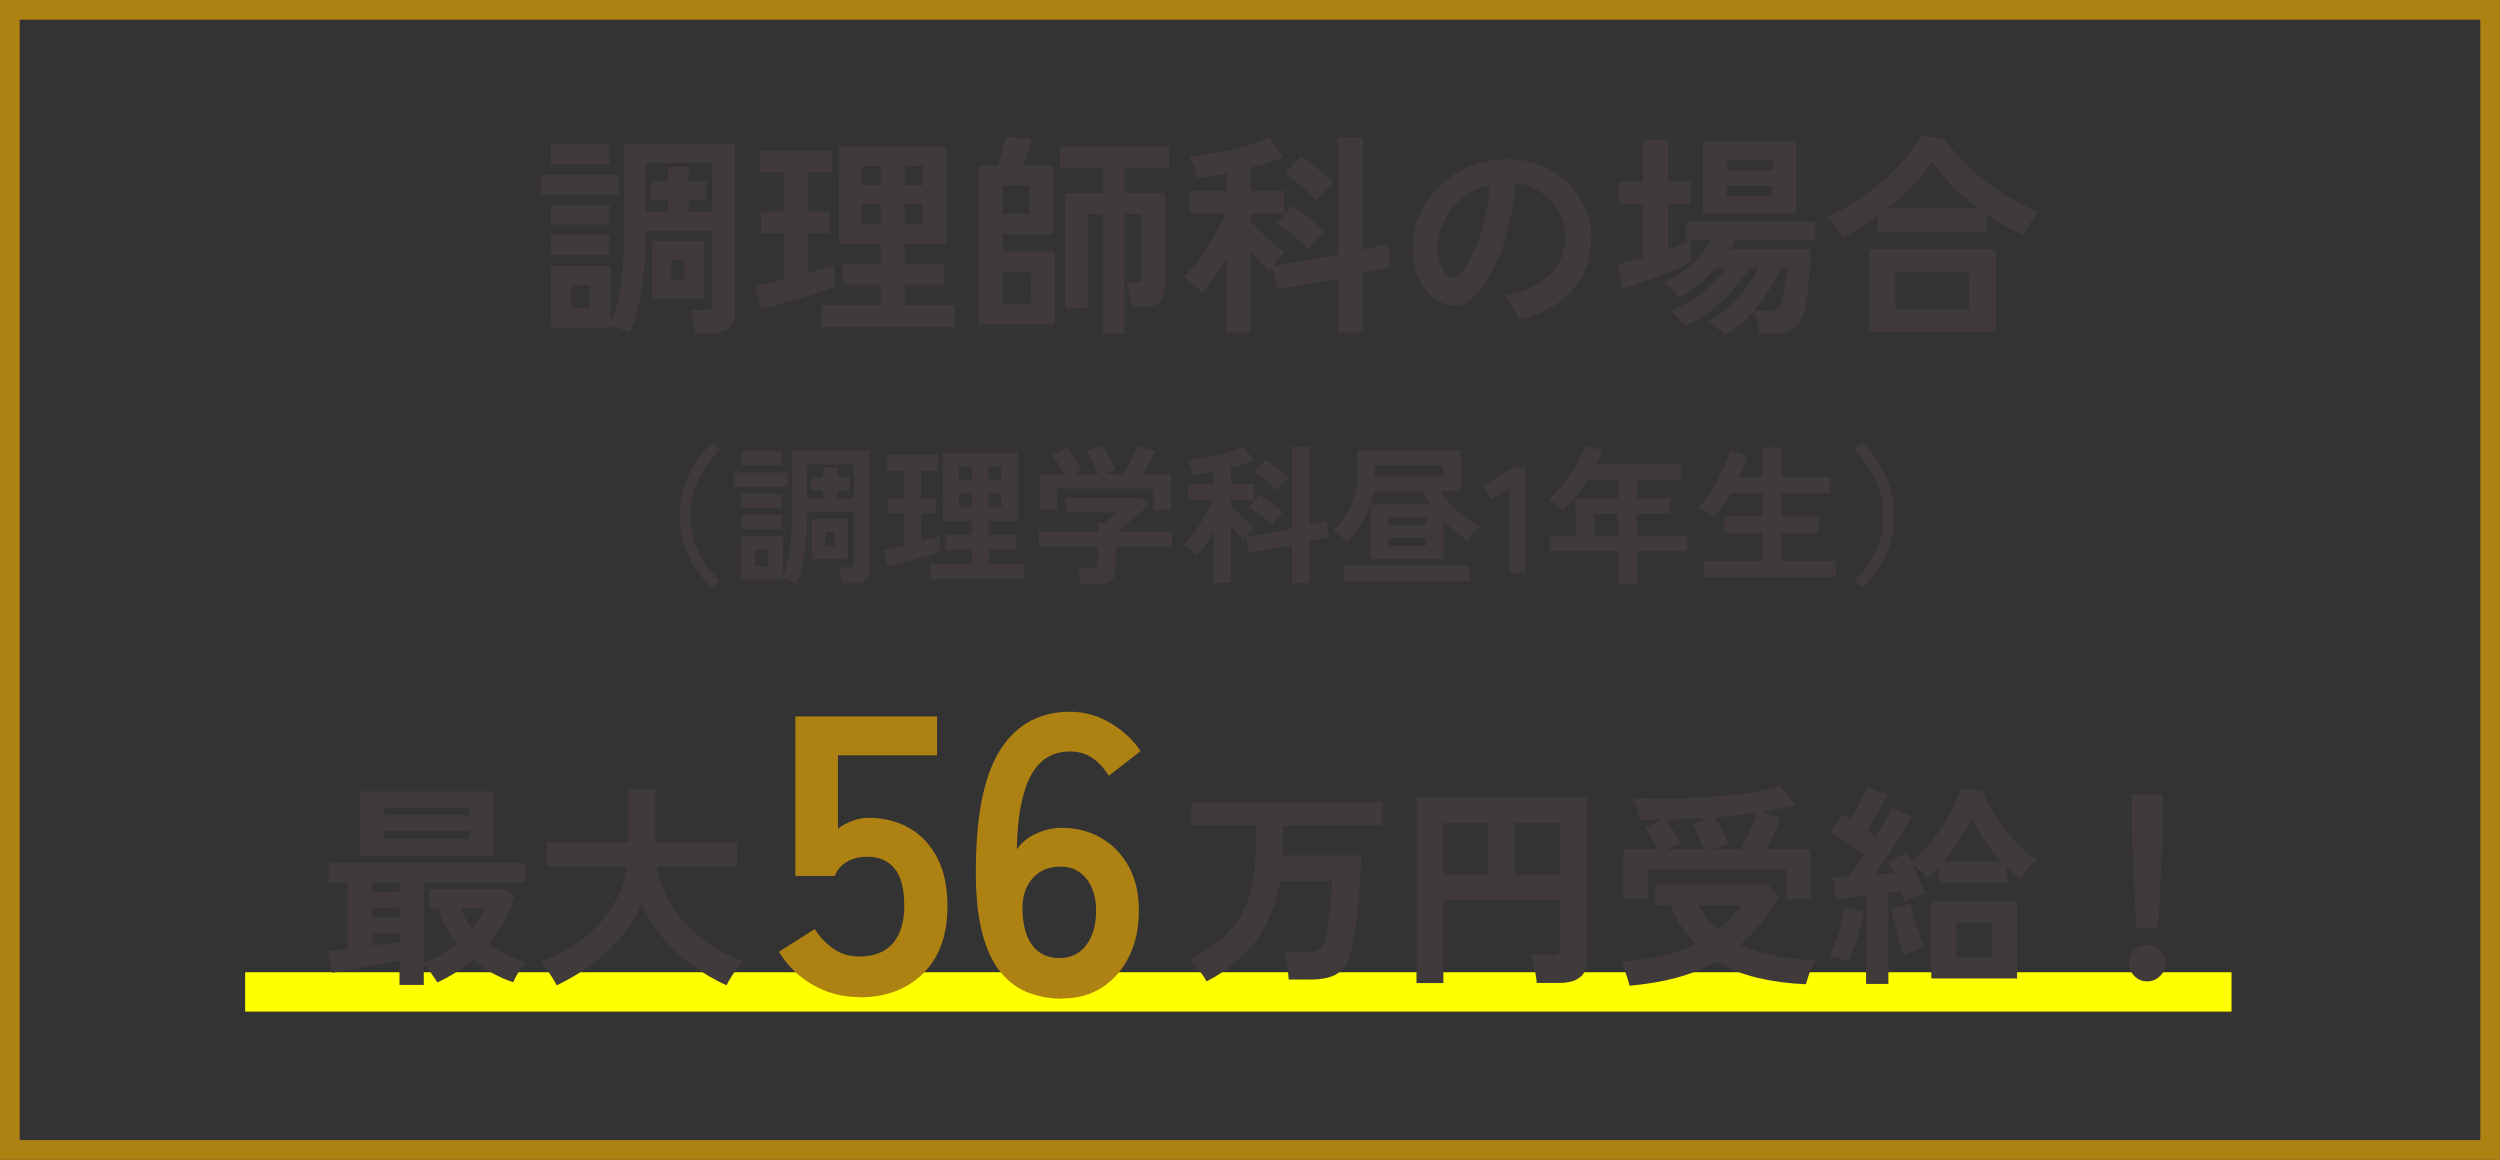
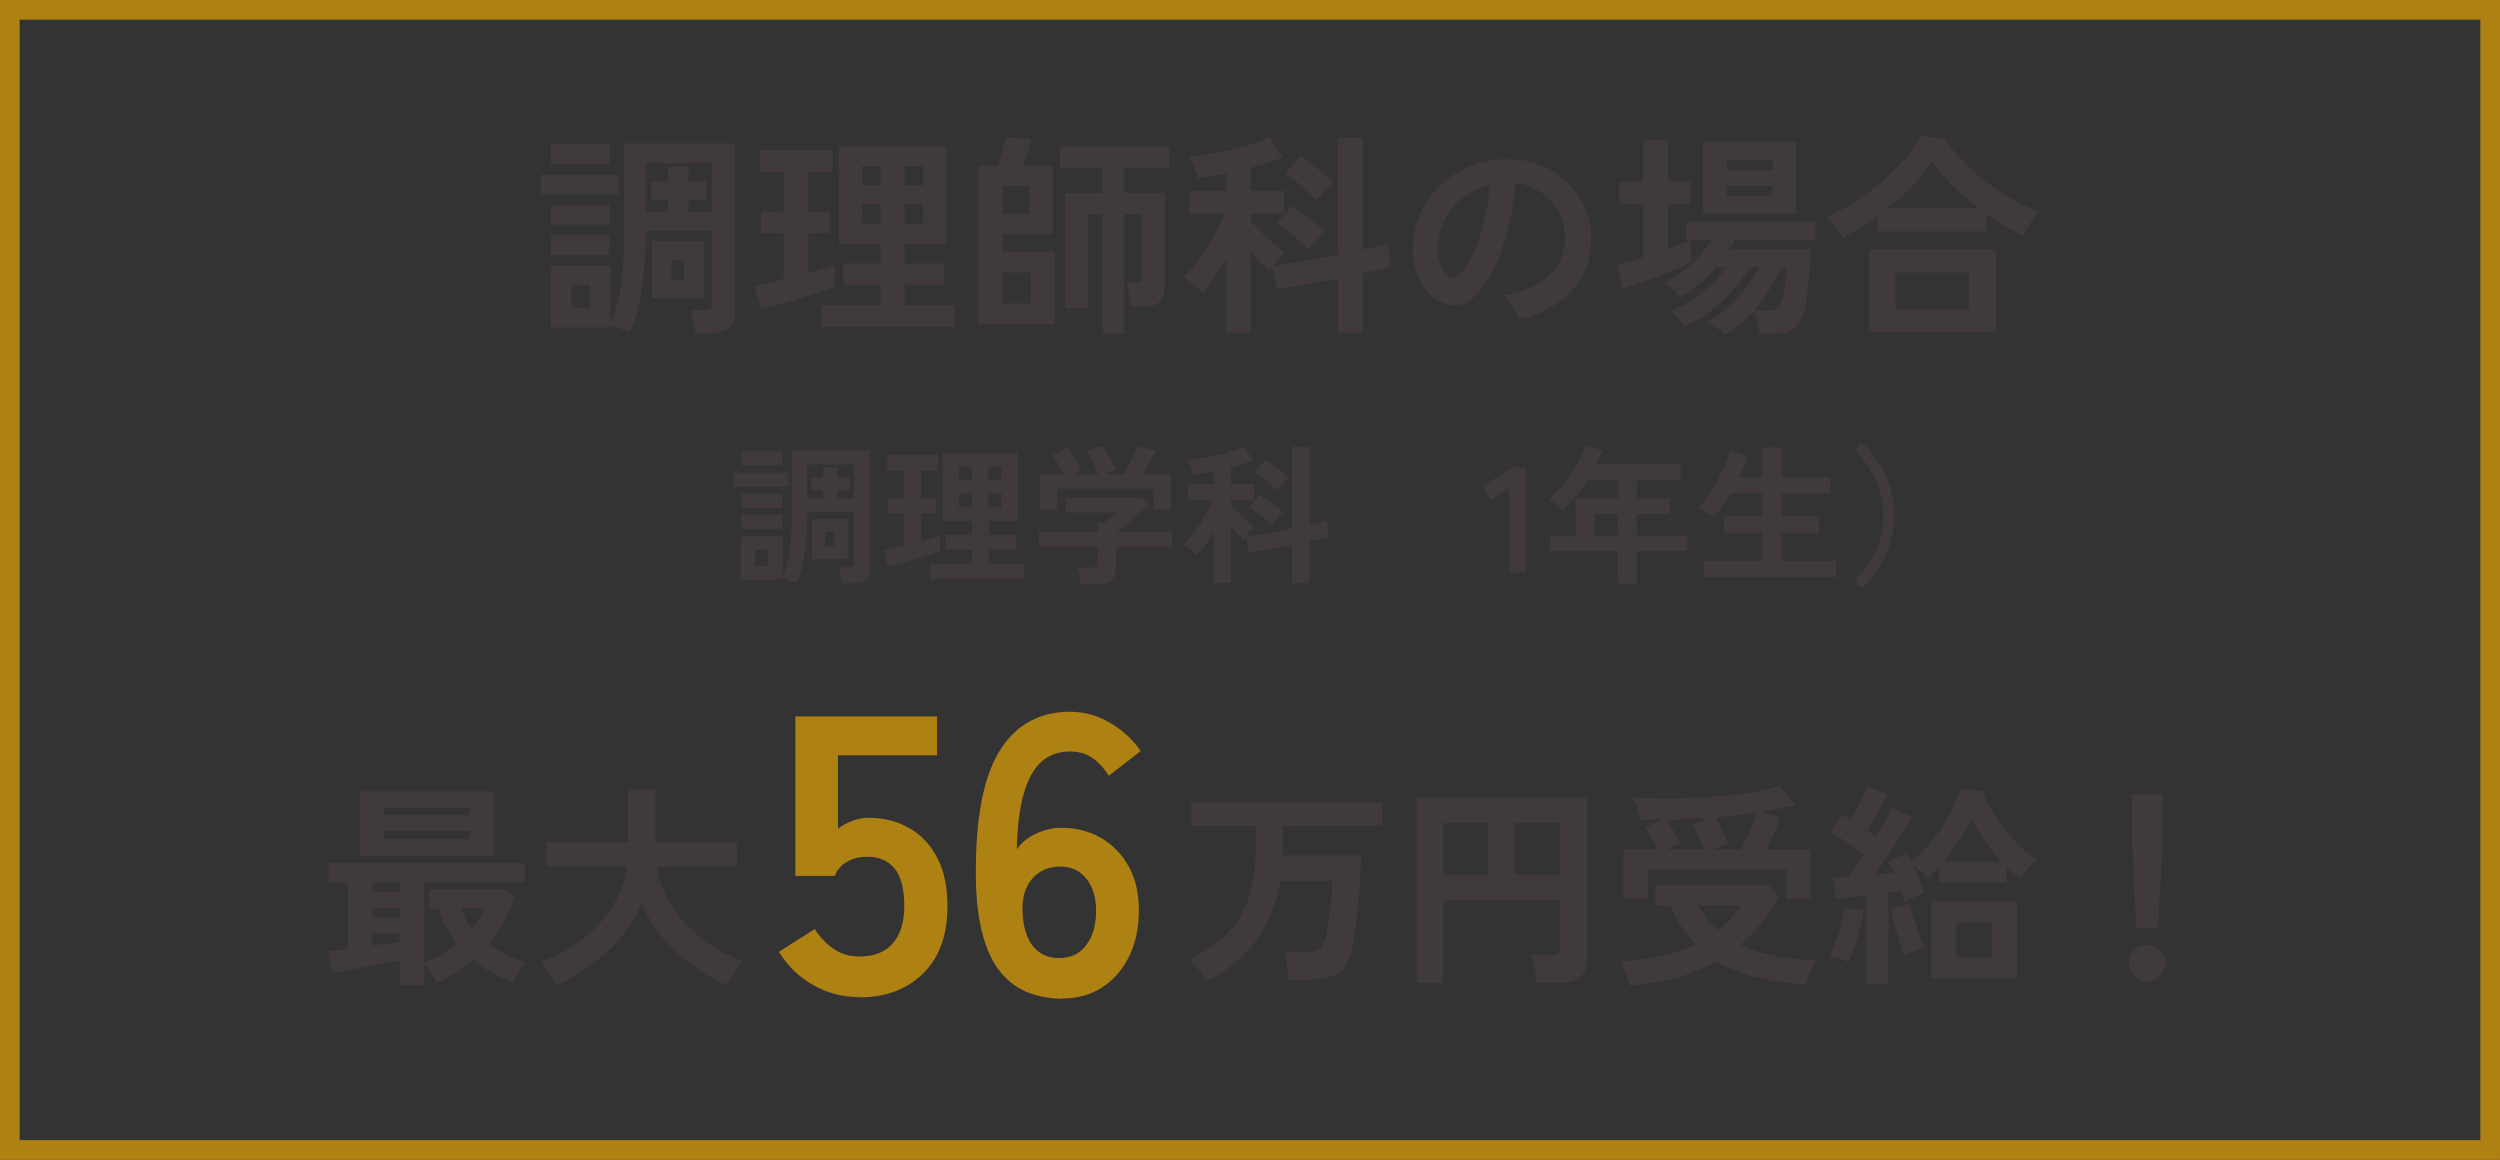
<svg xmlns="http://www.w3.org/2000/svg" id="_レイヤー_2" data-name="レイヤー 2" viewBox="0 0 254.13 117.9">
  <rect x="0" y="0" width="254.13" height="117.9" fill="#333333" stroke="none" />
  <defs>
    <style>
      .cls-1 {
        stroke: #ae8113;
        stroke-width: 2px;
      }

      .cls-1, .cls-2 {
        fill: none;
        stroke-miterlimit: 10;
      }

      .cls-2 {
        stroke: #ff0;
        stroke-width: 4px;
      }

      .cls-3 {
        fill: #403a3a;
      }

      .cls-3, .cls-4 {
        stroke-width: 0px;
      }

      .cls-4 {
        fill: #ae8113;
      }
    </style>
  </defs>
  <g id="_文字" data-name="文字">
    <g>
      <g>
-         <line class="cls-2" x1="24.92" y1="100.83" x2="226.84" y2="100.83" />
        <g>
          <path class="cls-3" d="m54.95,19.78v-2.01h7.92v2.01h-7.92Zm15.72,14.1c-.01-.2-.05-.46-.1-.77-.05-.31-.11-.6-.17-.9-.07-.29-.13-.52-.21-.7h1.47c.26,0,.45-.04.57-.13.12-.09.17-.26.17-.52v-7.39h-6.78c0,1.68-.06,3.15-.19,4.42-.12,1.27-.3,2.38-.52,3.33-.23.96-.51,1.81-.86,2.57-.29-.13-.63-.26-1.01-.38-.38-.12-.71-.21-.98-.25v.13h-6.1v-6.25h6.1v5.82c.51-1.12.87-2.46,1.07-4,.2-1.54.31-3.49.31-5.84v-8.44h11.26v17.27c0,1.36-.82,2.03-2.45,2.03h-1.57Zm-14.67-17.17v-2.08h5.97v2.08h-5.97Zm0,6.14v-2.01h5.97v2.01h-5.97Zm0,3.08v-2.03h5.97v2.03h-5.97Zm2.08,5.4h1.86v-2.36h-1.86v2.36Zm7.54-9.8h2.3v-1.2h-1.71v-1.9h1.71v-1.47h2.08v1.47h1.77v1.9h-1.77v1.2h2.41v-4.96h-6.78v4.96Zm.66,8.79v-5.82h5.25v5.82h-5.25Zm1.97-1.9h1.31v-2.01h-1.31v2.01Z" />
          <path class="cls-3" d="m77.37,31.43l-.68-2.38c.38-.07.83-.17,1.34-.28.52-.12,1.06-.25,1.63-.39v-4.66h-2.32v-2.23h2.32v-3.98h-2.45v-2.25h7.41v2.25h-2.47v3.98h2.17v2.23h-2.17v4.02c.55-.15,1.06-.28,1.52-.42.46-.13.85-.25,1.17-.35v2.23c-.41.15-.93.32-1.57.52-.64.2-1.32.42-2.04.63-.72.22-1.43.42-2.11.61-.69.19-1.27.34-1.75.46Zm6.14,1.79v-2.16h6.01v-2.12h-3.8v-2.16h3.8v-1.99h-4.24v-9.93h10.91v9.93h-4.24v1.99h4.05v2.16h-4.05v2.12h5.09v2.16h-13.54Zm4.13-14.37h1.88v-1.97h-1.88v1.97Zm0,3.91h1.88v-2.03h-1.88v2.03Zm4.31-3.91h1.88v-1.97h-1.88v1.97Zm0,3.91h1.88v-2.03h-1.88v2.03Z" />
          <path class="cls-3" d="m99.49,32.98v-16.14h1.97c.13-.42.27-.92.43-1.49.15-.57.27-1.03.36-1.4l2.62.2c-.1.35-.24.79-.4,1.32-.17.53-.32.99-.45,1.37h3v6.95h-5.09v1.77h5.29v7.41h-7.72Zm2.43-11.24h2.71v-2.86h-2.71v2.86Zm0,9.1h2.86v-3.13h-2.86v3.13Zm10.15,3.08v-12.16h-1.51v9.58h-2.3v-11.72h3.8v-2.54h-4.33v-2.16h11.15v2.16h-4.57v2.54h4.09l-.02,9.56c0,.71-.18,1.23-.54,1.55-.36.32-.94.48-1.76.48h-1.09c-.01-.2-.05-.47-.11-.8-.06-.33-.12-.65-.19-.96-.07-.31-.13-.56-.21-.73h.98c.28,0,.45-.04.51-.13.07-.09.1-.26.1-.52v-6.3h-1.77v12.16h-2.25Z" />
          <path class="cls-3" d="m124.64,33.84v-7.5c-.41.7-.83,1.36-1.26,1.97-.43.61-.82,1.11-1.17,1.49-.1-.15-.27-.32-.5-.54-.23-.21-.48-.42-.73-.61-.25-.2-.48-.35-.67-.45.35-.33.73-.76,1.14-1.27s.8-1.07,1.19-1.67c.39-.6.74-1.21,1.07-1.83.33-.61.59-1.18.8-1.71h-3.59v-2.3h3.72v-1.79c-.54.1-1.06.19-1.56.27-.5.08-.97.14-1.39.19-.01-.18-.07-.4-.16-.69-.09-.28-.2-.57-.33-.85-.12-.28-.24-.5-.34-.65.5-.01,1.12-.08,1.86-.2.74-.12,1.52-.27,2.34-.45.82-.18,1.58-.39,2.3-.62.71-.23,1.28-.47,1.71-.7l1.29,2.03c-.41.19-.89.38-1.44.56-.55.18-1.14.35-1.75.51v2.38h3.37v2.3h-3.37v.79c.25.29.58.64.98,1.05.41.41.83.81,1.28,1.19.44.39.83.7,1.15.93-.16.15-.35.35-.58.6-.23.26-.43.51-.62.75.48-.06,1.08-.15,1.8-.26.72-.12,1.5-.25,2.33-.39s1.66-.3,2.49-.46v-11.9h2.56v11.37c.55-.12,1.05-.23,1.49-.34s.78-.2,1.03-.27l.31,2.32c-.32.09-.73.19-1.21.31-.49.12-1.02.23-1.61.35v6.08h-2.56v-5.53c-.79.16-1.57.31-2.35.46-.78.15-1.5.28-2.15.39-.66.12-1.21.21-1.66.28l-.53-2.3c-.06.07-.11.15-.16.22-.05.07-.09.14-.12.2-.25-.22-.54-.51-.88-.86-.33-.36-.66-.72-.98-1.1v8.24h-2.51Zm8.42-8.46c-.44-.42-.95-.89-1.55-1.39-.6-.5-1.18-.91-1.75-1.24l1.53-1.81c.36.22.75.48,1.17.78.42.3.82.61,1.21.93.39.32.74.61,1.03.87-.15.13-.33.31-.54.55-.21.23-.42.47-.61.7-.2.23-.36.44-.49.61Zm.79-5.03c-.44-.42-.95-.89-1.54-1.41-.59-.52-1.16-.94-1.72-1.28l1.62-1.79c.36.22.75.48,1.15.8.4.31.79.63,1.17.96.38.33.71.63,1.01.91-.16.13-.35.31-.58.55-.23.23-.44.47-.64.7-.2.23-.36.42-.46.57Z" />
          <path class="cls-3" d="m154.38,32.48c-.06-.23-.17-.51-.33-.83-.16-.32-.35-.63-.56-.93-.21-.3-.42-.54-.62-.73,2-.31,3.52-.96,4.56-1.96,1.04-1,1.59-2.18,1.65-3.53.06-1.08-.14-2.04-.59-2.89s-1.07-1.53-1.85-2.06c-.78-.52-1.64-.84-2.57-.94-.12,1.36-.33,2.74-.66,4.15-.32,1.41-.75,2.74-1.3,3.98-.55,1.24-1.21,2.29-2,3.15-.6.64-1.18,1.01-1.74,1.12-.56.1-1.16.02-1.78-.24-.61-.26-1.15-.68-1.62-1.25-.47-.57-.82-1.24-1.07-2.02-.25-.78-.35-1.61-.31-2.5.07-1.33.39-2.54.94-3.64.55-1.1,1.3-2.05,2.23-2.85.93-.8,2-1.41,3.21-1.81,1.21-.41,2.5-.58,3.87-.5,1.11.06,2.15.31,3.13.74s1.83,1.04,2.57,1.8,1.3,1.65,1.71,2.66c.4,1.01.56,2.11.49,3.3-.1,2-.8,3.67-2.1,5.02-1.3,1.35-3.05,2.27-5.27,2.77Zm-7.11-4.42c.16.12.33.18.5.18s.35-.09.52-.26c.52-.52,1.01-1.27,1.45-2.23.44-.96.82-2.05,1.12-3.26.3-1.21.49-2.44.58-3.7-1.01.23-1.9.66-2.68,1.27-.78.61-1.4,1.35-1.85,2.22-.45.87-.71,1.82-.76,2.85-.03.69.06,1.28.27,1.78.21.5.49.89.84,1.15Z" />
          <path class="cls-3" d="m175.33,34.01c-.1-.1-.27-.24-.5-.42-.23-.18-.47-.34-.72-.5-.25-.16-.45-.27-.61-.33.7-.34,1.4-.82,2.09-1.44.69-.63,1.32-1.31,1.89-2.04.57-.74,1-1.43,1.29-2.09h-.94c-.45.79-1.02,1.57-1.72,2.35-.69.78-1.45,1.48-2.27,2.11-.82.63-1.67,1.12-2.53,1.49-.09-.13-.23-.3-.42-.5-.19-.2-.39-.4-.59-.59-.2-.19-.38-.32-.52-.39.64-.25,1.33-.61,2.06-1.08.73-.47,1.42-1.01,2.07-1.61.65-.6,1.17-1.19,1.56-1.77h-1.03c-.55.63-1.15,1.2-1.78,1.73-.63.52-1.27.96-1.91,1.29-.15-.2-.39-.46-.73-.77s-.64-.53-.89-.68c.61-.29,1.23-.67,1.85-1.14.62-.47,1.19-.98,1.72-1.54.52-.56.95-1.12,1.27-1.67h-2.06v2.21c-.35.19-.82.41-1.41.67-.59.26-1.22.51-1.89.78-.67.26-1.33.5-1.97.72-.64.22-1.2.39-1.66.52l-.63-2.47c.38-.07.8-.17,1.26-.28.46-.12.94-.25,1.43-.39v-5.47h-2.43v-2.25h2.43v-4.26h2.54v4.26h2.25v2.25h-2.25v4.61c.42-.16.82-.31,1.2-.46.38-.15.71-.29.98-.44h-.35v-1.86h13.12v1.86h-8.16c-.07.15-.15.3-.24.46-.09.16-.18.32-.28.48h8.18c0,.42-.01.93-.04,1.53-.03.6-.08,1.22-.14,1.87-.07.65-.15,1.26-.24,1.84-.09.58-.22,1.05-.36,1.43-.25.7-.59,1.18-1.03,1.45-.44.27-1.05.4-1.84.4h-1.53c-.03-.35-.09-.74-.2-1.18-.1-.44-.23-.79-.37-1.07-.45.5-.93.95-1.42,1.37-.5.42-1,.75-1.51,1.02Zm-2.23-12.29v-7.33h9.49v7.33h-9.49Zm2.41-4.42h4.68v-1.03h-4.68v1.03Zm0,2.65h4.68v-1.05h-4.68v1.05Zm2.8,11.61h1.53c.33,0,.59-.05.76-.14.18-.09.32-.3.44-.62.1-.25.2-.59.3-1.04.09-.44.17-.9.23-1.38.06-.47.09-.87.11-1.19h-.66c-.29.74-.67,1.49-1.15,2.25-.47.76-.99,1.46-1.56,2.12Z" />
          <path class="cls-3" d="m187.27,24.17c-.19-.38-.43-.77-.72-1.17-.29-.4-.58-.73-.88-.97.95-.39,1.9-.89,2.85-1.5.96-.6,1.87-1.28,2.73-2.01.87-.74,1.65-1.51,2.34-2.32.69-.81,1.26-1.61,1.69-2.42l2.43.33c.47.74,1.05,1.48,1.75,2.21.7.73,1.47,1.42,2.32,2.08s1.73,1.25,2.65,1.78c.92.53,1.83.97,2.73,1.32-.13.17-.3.41-.49.71-.2.3-.39.6-.58.91-.19.31-.34.58-.46.83-.6-.29-1.21-.62-1.84-.99-.63-.37-1.25-.77-1.86-1.19v1.75h-11.06v-1.6c-.6.44-1.2.85-1.81,1.24-.61.39-1.21.73-1.79,1.02Zm2.71,9.56v-8.37h12.9v8.37h-12.9Zm1.92-12.59h9.18c-.93-.7-1.8-1.45-2.61-2.26-.81-.81-1.49-1.64-2.04-2.48-.5.79-1.14,1.59-1.94,2.41-.79.82-1.66,1.6-2.59,2.34Zm.76,10.28h7.48v-3.72h-7.48v3.72Z" />
-           <path class="cls-3" d="m72.41,59.79c-.64-.6-1.21-1.28-1.71-2.04-.5-.75-.89-1.58-1.17-2.48-.29-.9-.43-1.86-.43-2.88s.14-1.99.43-2.89c.29-.9.68-1.72,1.17-2.48.49-.76,1.06-1.43,1.71-2.02l.78.72c-.93.93-1.66,1.93-2.18,3.01-.53,1.08-.79,2.3-.79,3.67s.26,2.58.79,3.66c.53,1.08,1.25,2.09,2.18,3.02l-.78.72Z" />
          <path class="cls-3" d="m74.59,49.46v-1.41h5.54v1.41h-5.54Zm11.01,9.87c-.01-.14-.03-.32-.07-.54-.04-.21-.08-.42-.12-.63s-.09-.37-.15-.49h1.03c.18,0,.32-.03.4-.09.08-.06.12-.18.12-.37v-5.17h-4.75c0,1.17-.04,2.2-.13,3.09-.09.89-.21,1.67-.37,2.33-.16.67-.36,1.27-.61,1.8-.2-.09-.44-.18-.7-.27-.27-.09-.5-.15-.69-.18v.09h-4.27v-4.38h4.27v4.07c.36-.79.61-1.72.75-2.8.14-1.08.21-2.44.21-4.09v-5.91h7.88v12.09c0,.95-.57,1.42-1.71,1.42h-1.1Zm-10.27-12.02v-1.45h4.18v1.45h-4.18Zm0,4.3v-1.41h4.18v1.41h-4.18Zm0,2.16v-1.42h4.18v1.42h-4.18Zm1.45,3.78h1.3v-1.65h-1.3v1.65Zm5.28-6.86h1.61v-.84h-1.19v-1.33h1.19v-1.03h1.45v1.03h1.24v1.33h-1.24v.84h1.68v-3.47h-4.75v3.47Zm.46,6.15v-4.07h3.67v4.07h-3.67Zm1.38-1.33h.92v-1.41h-.92v1.41Z" />
          <path class="cls-3" d="m90.28,57.62l-.47-1.67c.27-.05.58-.12.94-.2.36-.08.74-.17,1.14-.28v-3.26h-1.62v-1.56h1.62v-2.79h-1.71v-1.58h5.19v1.58h-1.73v2.79h1.51v1.56h-1.51v2.82c.39-.1.74-.2,1.06-.29s.59-.17.82-.24v1.56c-.29.1-.65.22-1.1.37s-.93.29-1.43.44c-.5.15-1,.3-1.48.43-.48.13-.89.24-1.22.32Zm4.3,1.26v-1.52h4.21v-1.48h-2.66v-1.52h2.66v-1.39h-2.97v-6.95h7.64v6.95h-2.97v1.39h2.83v1.52h-2.83v1.48h3.57v1.52h-9.47Zm2.89-10.06h1.32v-1.38h-1.32v1.38Zm0,2.74h1.32v-1.42h-1.32v1.42Zm3.01-2.74h1.32v-1.38h-1.32v1.38Zm0,2.74h1.32v-1.42h-1.32v1.42Z" />
          <path class="cls-3" d="m109.88,59.43c-.02-.24-.07-.54-.15-.9-.08-.35-.16-.63-.25-.83h1.53c.2,0,.35-.03.44-.1s.14-.2.14-.41v-1.58h-5.97v-1.56h5.97v-.9h.69c.15-.11.35-.27.6-.47s.48-.39.68-.57h-5.22v-1.5h7.73l.69.7c-.19.19-.43.42-.72.67-.29.26-.59.52-.9.78s-.62.51-.91.73c-.29.22-.54.41-.74.55h5.65v1.56h-5.72v2.22c0,1.06-.64,1.59-1.93,1.59h-1.61Zm-4.13-7.61v-3.61h2.36c-.14-.33-.32-.68-.54-1.06-.22-.38-.43-.69-.62-.91l1.58-.72c.15.17.32.4.5.68.18.28.35.57.51.86s.29.54.37.76l-.93.4h2.66c-.08-.23-.19-.5-.33-.79-.14-.29-.28-.57-.44-.85-.15-.28-.31-.51-.46-.7l1.64-.6c.15.17.32.41.5.71.18.3.35.61.5.93.16.32.27.59.34.81l-1.22.49h2c.17-.28.35-.59.54-.94.19-.35.37-.7.54-1.05.17-.35.3-.64.41-.87l1.84.47c-.17.37-.38.77-.63,1.21-.25.44-.47.83-.69,1.18h2.86v3.61h-1.76v-2.14h-9.8v2.14h-1.73Z" />
          <path class="cls-3" d="m123.37,59.3v-5.25c-.29.49-.58.95-.88,1.38-.3.43-.57.78-.82,1.04-.07-.1-.19-.23-.35-.38s-.33-.29-.51-.43c-.18-.14-.33-.24-.47-.31.25-.23.51-.53.8-.89.29-.36.56-.75.83-1.17s.52-.85.75-1.28c.23-.43.42-.83.56-1.19h-2.51v-1.61h2.6v-1.26c-.38.07-.74.14-1.09.19-.35.06-.68.1-.97.13,0-.12-.05-.28-.11-.48s-.14-.4-.23-.6c-.09-.2-.17-.35-.24-.45.35-.01.78-.06,1.3-.14.52-.08,1.07-.19,1.64-.31.57-.13,1.11-.27,1.61-.44.5-.16.9-.33,1.19-.49l.9,1.42c-.29.13-.62.26-1.01.39-.39.13-.8.25-1.22.36v1.67h2.36v1.61h-2.36v.55c.17.2.4.45.69.73.29.29.58.56.9.83s.58.49.8.65c-.11.1-.25.24-.41.42-.16.18-.3.35-.44.53.34-.04.76-.1,1.26-.18.5-.08,1.05-.17,1.63-.28.58-.1,1.16-.21,1.75-.32v-8.33h1.79v7.96c.39-.08.73-.16,1.04-.24s.54-.14.72-.19l.21,1.62c-.22.06-.51.13-.85.21-.34.08-.72.16-1.12.24v4.26h-1.79v-3.87c-.55.11-1.1.22-1.65.32-.55.1-1.05.19-1.51.28-.46.08-.85.15-1.16.2l-.37-1.61c-.04.05-.08.1-.12.15s-.06.1-.08.14c-.17-.15-.38-.35-.61-.6-.23-.25-.46-.51-.69-.77v5.77h-1.76Zm5.89-5.92c-.31-.3-.67-.62-1.09-.97-.42-.35-.83-.64-1.22-.86l1.07-1.27c.25.15.53.33.82.54.29.21.57.43.85.65.28.22.52.43.72.61-.1.09-.23.22-.38.38-.15.16-.29.33-.43.49-.14.16-.25.31-.34.43Zm.55-3.52c-.31-.3-.67-.62-1.08-.99-.41-.36-.81-.66-1.2-.9l1.13-1.26c.25.15.52.34.8.56.28.22.55.44.82.67.26.23.5.44.7.64-.11.09-.25.22-.41.38-.16.16-.31.33-.45.49-.14.16-.25.3-.32.4Z" />
-           <path class="cls-3" d="m139.35,56.86v-5.59h6.02c-.32-.46-.57-.9-.77-1.32h-4.97c-.16,1.02-.49,1.97-.98,2.86-.49.89-1.07,1.64-1.73,2.27-.19-.21-.43-.42-.7-.63-.28-.2-.54-.36-.78-.46.78-.66,1.39-1.47,1.84-2.43s.68-2.04.68-3.25v-2.53h10.51v4.16h-2.08c.48.74,1.09,1.43,1.82,2.04.73.62,1.47,1.13,2.22,1.52-.21.16-.44.39-.68.68-.24.29-.43.56-.57.8-.38-.25-.78-.56-1.2-.91-.42-.35-.83-.73-1.23-1.14v3.9h-7.39Zm-2.72,2.2v-1.56h12.77v1.56h-12.77Zm3.12-10.61h6.95v-1.1h-6.95v1.1Zm1.38,4.97h3.86v-.8h-3.86v.8Zm0,2.07h3.86v-.8h-3.86v.8Z" />
          <path class="cls-3" d="m153.43,58.22v-8.63l-1.87,1.22-.87-1.39,3.12-1.93h1.25v10.73h-1.64Z" />
          <path class="cls-3" d="m164.47,59.35v-3.32h-6.9v-1.59h2.59v-3.8h4.32v-1.81h-3.11c-.37.58-.76,1.13-1.19,1.65-.42.52-.87.98-1.32,1.4-.16-.17-.38-.37-.64-.58-.26-.21-.53-.39-.82-.54.56-.46,1.09-1,1.59-1.63.5-.63.94-1.28,1.31-1.96s.65-1.32.83-1.92l1.73.54c-.17.48-.37.95-.6,1.41h8.6v1.64h-4.5v1.81h3.41v1.59h-3.41v2.2h5.16v1.59h-5.16v3.32h-1.9Zm-2.43-4.91h2.43v-2.2h-2.43v2.2Z" />
          <path class="cls-3" d="m173.16,58.66v-1.64h5.99v-2.85h-3.87v-1.67h3.87v-2.37h-3.2c-.29.48-.58.93-.88,1.36-.3.43-.59.8-.88,1.12-.1-.1-.25-.22-.45-.34-.2-.13-.4-.25-.61-.37-.21-.12-.39-.2-.54-.25.3-.28.62-.66.96-1.14.34-.48.67-1.02.99-1.59.32-.58.59-1.14.83-1.69.24-.55.4-1.04.48-1.45l1.76.58c-.17.69-.44,1.41-.8,2.14h2.34v-3.03h1.93v3.03h4.97v1.64h-4.97v2.37h3.83v1.67h-3.83v2.85h5.53v1.64h-13.44Z" />
          <path class="cls-3" d="m189.25,59.79l-.78-.72c.93-.93,1.66-1.93,2.18-3.02.53-1.08.79-2.3.79-3.66s-.26-2.59-.79-3.67c-.53-1.08-1.25-2.08-2.18-3.01l.78-.72c.64.59,1.21,1.27,1.71,2.02.5.76.89,1.58,1.17,2.48.28.9.42,1.86.42,2.89s-.14,1.98-.42,2.88c-.28.9-.67,1.72-1.17,2.48-.5.76-1.07,1.43-1.71,2.04Z" />
          <path class="cls-3" d="m40.61,100.11v-2.47c-.45.09-.99.19-1.62.31s-1.27.24-1.92.36c-.66.12-1.28.24-1.86.34-.58.1-1.06.17-1.44.22l-.42-2.14c.25-.03.54-.07.89-.11.34-.04.71-.09,1.1-.13v-6.8h-1.95v-1.95h19.96v1.95h-10.26v8.2c.61-.25,1.2-.54,1.76-.87.56-.34,1.08-.71,1.56-1.11-.41-.51-.77-1.06-1.09-1.65-.32-.59-.56-1.22-.72-1.89h-.98v-1.95h7.87l.83.68c-.26.89-.62,1.74-1.08,2.55s-.99,1.58-1.58,2.31c.6.42,1.22.79,1.88,1.1.66.31,1.3.56,1.92.73-.23.23-.48.57-.73.99-.26.43-.44.78-.56,1.06-.66-.2-1.34-.5-2.06-.89-.71-.39-1.4-.86-2.06-1.41-1.08.95-2.27,1.72-3.59,2.32-.2-.29-.43-.63-.68-1.01-.25-.38-.48-.67-.7-.87v2.14h-2.49Zm-4.02-13.12v-6.56h13.62v6.56h-13.62Zm1.27,3.67h2.75v-.98h-2.75v.98Zm0,2.6h2.75v-1.01h-2.75v1.01Zm0,2.86c.51-.07,1-.14,1.48-.2.47-.06.9-.12,1.28-.18v-.87h-2.75v1.25Zm1.2-13.25h8.7v-.77h-8.7v.77Zm0,2.43h8.7v-.83h-8.7v.83Zm8.92,9.03c.28-.32.52-.65.74-.98.22-.34.41-.67.57-1.01h-2.45c.26.71.64,1.38,1.14,1.99Z" />
          <path class="cls-3" d="m56.59,100.16c-.12-.23-.27-.51-.47-.82-.2-.31-.4-.61-.61-.9-.21-.28-.4-.51-.58-.67,1.62-.57,3.05-1.34,4.3-2.32,1.25-.98,2.26-2.09,3.04-3.35.78-1.25,1.27-2.58,1.48-3.98h-8.18v-2.51h8.29v-5.4h2.75v5.4h8.31v2.51h-8.18c.23,1.37.75,2.69,1.55,3.95.8,1.26,1.83,2.38,3.07,3.36,1.25.98,2.64,1.74,4.19,2.3-.19.19-.4.43-.62.72-.23.29-.44.59-.63.91-.2.31-.35.58-.45.8-1.21-.55-2.38-1.24-3.5-2.07-1.12-.82-2.13-1.76-3.02-2.82-.89-1.06-1.59-2.21-2.1-3.47-.51,1.25-1.22,2.41-2.12,3.48-.9,1.06-1.92,2-3.05,2.82-1.13.82-2.29,1.5-3.47,2.06Z" />
          <path class="cls-4" d="m87.35,101.36c-1.7,0-3.28-.42-4.73-1.25-1.46-.84-2.6-1.96-3.44-3.36l3.64-2.31c.54.84,1.18,1.51,1.92,2.02.74.51,1.61.77,2.61.77,1.51,0,2.65-.45,3.42-1.35.77-.9,1.15-2.16,1.15-3.78,0-1.75-.33-3.03-.99-3.82-.66-.8-1.58-1.19-2.77-1.19-.75,0-1.43.16-2.02.49-.59.32-1.03.81-1.29,1.46h-4v-16.22h14.4v3.96h-10.07v7.44c.46-.32.96-.59,1.5-.79.54-.2,1.08-.3,1.62-.3,1.51,0,2.87.34,4.07,1.01,1.2.67,2.16,1.67,2.87,2.99.71,1.32,1.07,2.98,1.07,4.98,0,2.94-.82,5.22-2.47,6.84-1.65,1.62-3.8,2.43-6.47,2.43Z" />
          <path class="cls-4" d="m107.94,101.52c-1.16,0-2.27-.2-3.34-.59s-2.02-1.08-2.85-2.06c-.84-.98-1.48-2.37-1.94-4.17-.46-1.79-.66-4.11-.61-6.94.08-5.34.94-9.24,2.59-11.71,1.64-2.47,3.98-3.7,7-3.7,1.43,0,2.79.38,4.09,1.15,1.29.77,2.32,1.72,3.07,2.85l-3.24,2.51c-.49-.78-1.05-1.39-1.68-1.82-.63-.43-1.38-.65-2.25-.65-1.81,0-3.15.84-4.02,2.51-.88,1.67-1.34,4.15-1.4,7.44.46-.67,1.11-1.21,1.96-1.6.85-.39,1.71-.59,2.57-.59,1.51,0,2.86.34,4.04,1.03,1.19.69,2.12,1.66,2.81,2.91.69,1.25,1.03,2.74,1.03,4.47s-.32,3.26-.97,4.61c-.65,1.35-1.56,2.41-2.73,3.18-1.17.77-2.55,1.15-4.15,1.15Zm-.28-4.13c1.19,0,2.11-.44,2.77-1.33.66-.89.99-2.05.99-3.48,0-1.35-.33-2.43-.99-3.26-.66-.82-1.53-1.23-2.61-1.23-1.24,0-2.21.42-2.91,1.25-.7.84-1.03,1.93-.97,3.28.05,1.54.4,2.72,1.05,3.54.65.82,1.54,1.23,2.67,1.23Z" />
          <path class="cls-3" d="m122.65,99.76c-.19-.36-.46-.76-.8-1.19-.34-.43-.68-.77-1.02-1.02,1.57-.73,2.86-1.6,3.87-2.6s1.75-2.25,2.24-3.73c.49-1.48.73-3.28.73-5.39v-1.88h-6.58v-2.41h19.42v2.41h-10.08v2.45c0,.19,0,.37-.02.55h7.96c-.01.66-.05,1.41-.1,2.27-.05.86-.12,1.75-.21,2.66-.09.91-.19,1.78-.29,2.6-.11.82-.23,1.52-.36,2.09-.26,1.12-.72,1.9-1.37,2.34-.65.44-1.58.66-2.79.66h-2.25c-.01-.26-.05-.57-.1-.92s-.11-.7-.17-1.04c-.07-.34-.14-.62-.23-.84h2.23c.64,0,1.1-.11,1.38-.32.28-.21.49-.6.63-1.17.09-.34.17-.75.25-1.25s.15-1.02.22-1.57c.07-.55.12-1.09.15-1.61.04-.52.05-.96.05-1.32h-5.27c-.39,2.38-1.21,4.4-2.45,6.07-1.24,1.67-2.92,3.06-5.05,4.17Z" />
          <path class="cls-3" d="m143.99,99.92v-18.87h17.36v16.49c0,1.59-.96,2.38-2.89,2.38h-2.25c-.01-.25-.05-.56-.12-.93-.07-.37-.14-.73-.22-1.08s-.16-.63-.25-.83h2.12c.31,0,.53-.05.67-.15.14-.1.21-.31.21-.61v-4.85h-11.9v8.46h-2.73Zm2.73-10.98h4.59v-5.31h-4.59v5.31Zm7.28,0h4.61v-5.31h-4.61v5.31Z" />
          <path class="cls-3" d="m165.64,100.18c-.04-.2-.12-.46-.22-.78-.1-.31-.21-.63-.34-.94-.12-.31-.24-.56-.36-.75,1.5-.06,2.89-.23,4.15-.52,1.27-.29,2.43-.69,3.5-1.2-.51-.52-.98-1.11-1.42-1.76-.44-.65-.83-1.37-1.18-2.18h-1.51v-2.12h11.48l1.03,1.27c-1.05,1.92-2.34,3.54-3.87,4.83,1.05.5,2.22.87,3.52,1.13,1.3.26,2.69.4,4.18.43-.15.2-.29.46-.43.77s-.26.61-.36.92c-.1.31-.18.56-.24.77-1.75-.07-3.39-.29-4.91-.65-1.52-.36-2.9-.92-4.14-1.69-1.24.71-2.59,1.27-4.07,1.67-1.47.4-3.08.67-4.81.82Zm-.61-8.79v-5.03h3.46c-.17-.38-.38-.77-.6-1.16-.23-.39-.45-.74-.67-1.05l1.66-.83c-.71.01-1.44.01-2.16,0-.06-.32-.16-.71-.32-1.16-.15-.45-.29-.82-.43-1.09.95.06,1.98.09,3.08.1,1.11,0,2.23-.02,3.37-.08,1.14-.06,2.24-.14,3.31-.25,1.07-.11,2.06-.24,2.95-.4s1.65-.35,2.26-.57l1.6,1.95c-.5.13-1.03.26-1.61.38-.58.12-1.18.24-1.83.34l1.9.59c-.15.41-.36.92-.63,1.53-.28.61-.56,1.18-.85,1.71h4.53v5.03h-2.47v-2.97h-14.04v2.97h-2.51Zm4.29-5.03h3.89c-.15-.42-.33-.88-.55-1.37-.22-.49-.43-.89-.63-1.21l1.71-.63c-.71.04-1.44.08-2.17.11-.73.03-1.47.05-2.23.07.25.32.51.69.78,1.12.27.42.49.84.67,1.25l-1.46.68Zm5.34,8.18c.44-.36.85-.75,1.25-1.16.39-.41.75-.85,1.07-1.33h-4.33c.52.95,1.19,1.78,2.01,2.49Zm-.53-8.18h2.84c.17-.33.36-.72.57-1.16.2-.44.4-.89.59-1.34s.34-.87.46-1.24c-.67.1-1.36.19-2.07.26-.71.07-1.44.15-2.2.22.23.34.48.77.74,1.29.26.52.46,1,.59,1.42l-1.53.55Z" />
          <path class="cls-3" d="m187.92,97.8c-.26-.12-.59-.23-.98-.34-.39-.11-.72-.19-.98-.23.22-.39.43-.88.64-1.47.21-.58.4-1.19.56-1.81.16-.63.28-1.2.35-1.73l1.92.37c-.07.52-.19,1.12-.35,1.77-.16.66-.34,1.29-.55,1.9s-.41,1.12-.61,1.53Zm1.77,2.23v-8.99c-.58.07-1.14.14-1.66.2-.53.06-.99.1-1.4.13l-.31-2.23c.2,0,.44,0,.71-.01.27,0,.55-.02.84-.03.25-.29.51-.63.79-1.03.28-.39.55-.8.83-1.22-.5-.36-1.05-.75-1.67-1.17-.62-.42-1.2-.76-1.74-1.04l1.14-1.84c.13.07.27.15.43.24.15.09.31.18.47.28.2-.34.42-.71.63-1.13.22-.42.42-.82.61-1.22.19-.4.33-.73.42-.99l2.12.79c-.29.57-.63,1.19-1.02,1.86-.39.67-.75,1.27-1.08,1.79.16.1.31.2.46.31.15.1.28.2.42.28.35-.57.67-1.11.96-1.63.29-.52.51-.95.66-1.3l2.03.96c-.28.52-.63,1.13-1.05,1.81-.42.69-.87,1.38-1.34,2.09-.47.71-.94,1.37-1.39,1.98.35-.03.69-.06,1.02-.1.33-.04.64-.06.93-.08-.09-.22-.18-.43-.27-.62-.1-.2-.19-.38-.27-.54l1.86-.87c.07.13.15.27.24.43.09.15.17.31.24.47.54-.41,1.07-.91,1.58-1.51.52-.6,1-1.24,1.45-1.92.45-.69.85-1.38,1.19-2.08s.6-1.35.78-1.95l2.21.26c.2.58.52,1.22.94,1.92s.91,1.39,1.45,2.07c.55.68,1.1,1.29,1.66,1.83.56.54,1.08.95,1.56,1.22-.35.23-.69.54-1.03.93-.34.39-.58.71-.74.97-.23-.18-.46-.36-.69-.57-.23-.2-.46-.42-.69-.66v1.62h-6.84v-1.62c-.2.23-.4.46-.6.67-.2.21-.39.4-.58.56-.16-.22-.39-.47-.68-.75-.29-.28-.58-.52-.85-.71.25.5.48,1.01.7,1.53.22.52.39.98.5,1.38-.28.1-.62.24-1.02.4-.4.17-.74.32-1.02.47-.04-.16-.09-.34-.15-.54-.06-.2-.12-.39-.2-.58-.19.03-.39.06-.6.1-.21.04-.43.07-.67.1v9.27h-2.27Zm3.85-2.89c-.09-.25-.19-.57-.32-.97-.12-.4-.25-.83-.38-1.3-.13-.47-.25-.92-.36-1.37-.11-.44-.2-.82-.27-1.13l1.95-.5c.06.26.15.59.26.99.12.4.24.82.38,1.27.14.44.28.86.42,1.25.14.39.26.7.36.95-.28.07-.62.19-1.03.34s-.74.31-1.01.47Zm2.78,2.32v-7.87h8.72v7.87h-8.72Zm1.25-11.85h5.9c-.63-.69-1.21-1.42-1.76-2.2-.55-.78-.99-1.52-1.32-2.22-.26.58-.65,1.28-1.16,2.1-.51.82-1.06,1.59-1.66,2.32Zm1.31,9.69h3.63v-3.56h-3.63v3.56Z" />
          <path class="cls-3" d="m218.27,99.76c-.51,0-.95-.18-1.31-.55-.36-.36-.55-.8-.55-1.31s.18-.95.55-1.31c.36-.36.8-.55,1.31-.55s.95.18,1.31.55c.36.36.55.8.55,1.31s-.18.95-.55,1.31c-.36.36-.8.55-1.31.55Zm-1.07-5.4c-.03-.45-.07-1.05-.11-1.78-.04-.74-.09-1.53-.14-2.38-.05-.85-.09-1.69-.13-2.51-.04-.82-.07-1.55-.09-2.19-.02-.63-.03-1.09-.03-1.37v-3.39h3.15v3.39c0,.28-.01.73-.03,1.37-.02.63-.05,1.36-.09,2.19-.04.82-.08,1.66-.13,2.51s-.1,1.65-.14,2.38c-.04.74-.08,1.33-.11,1.78h-2.14Z" />
        </g>
      </g>
      <rect class="cls-1" x="1" y="1" width="252.13" height="115.9" />
    </g>
  </g>
</svg>